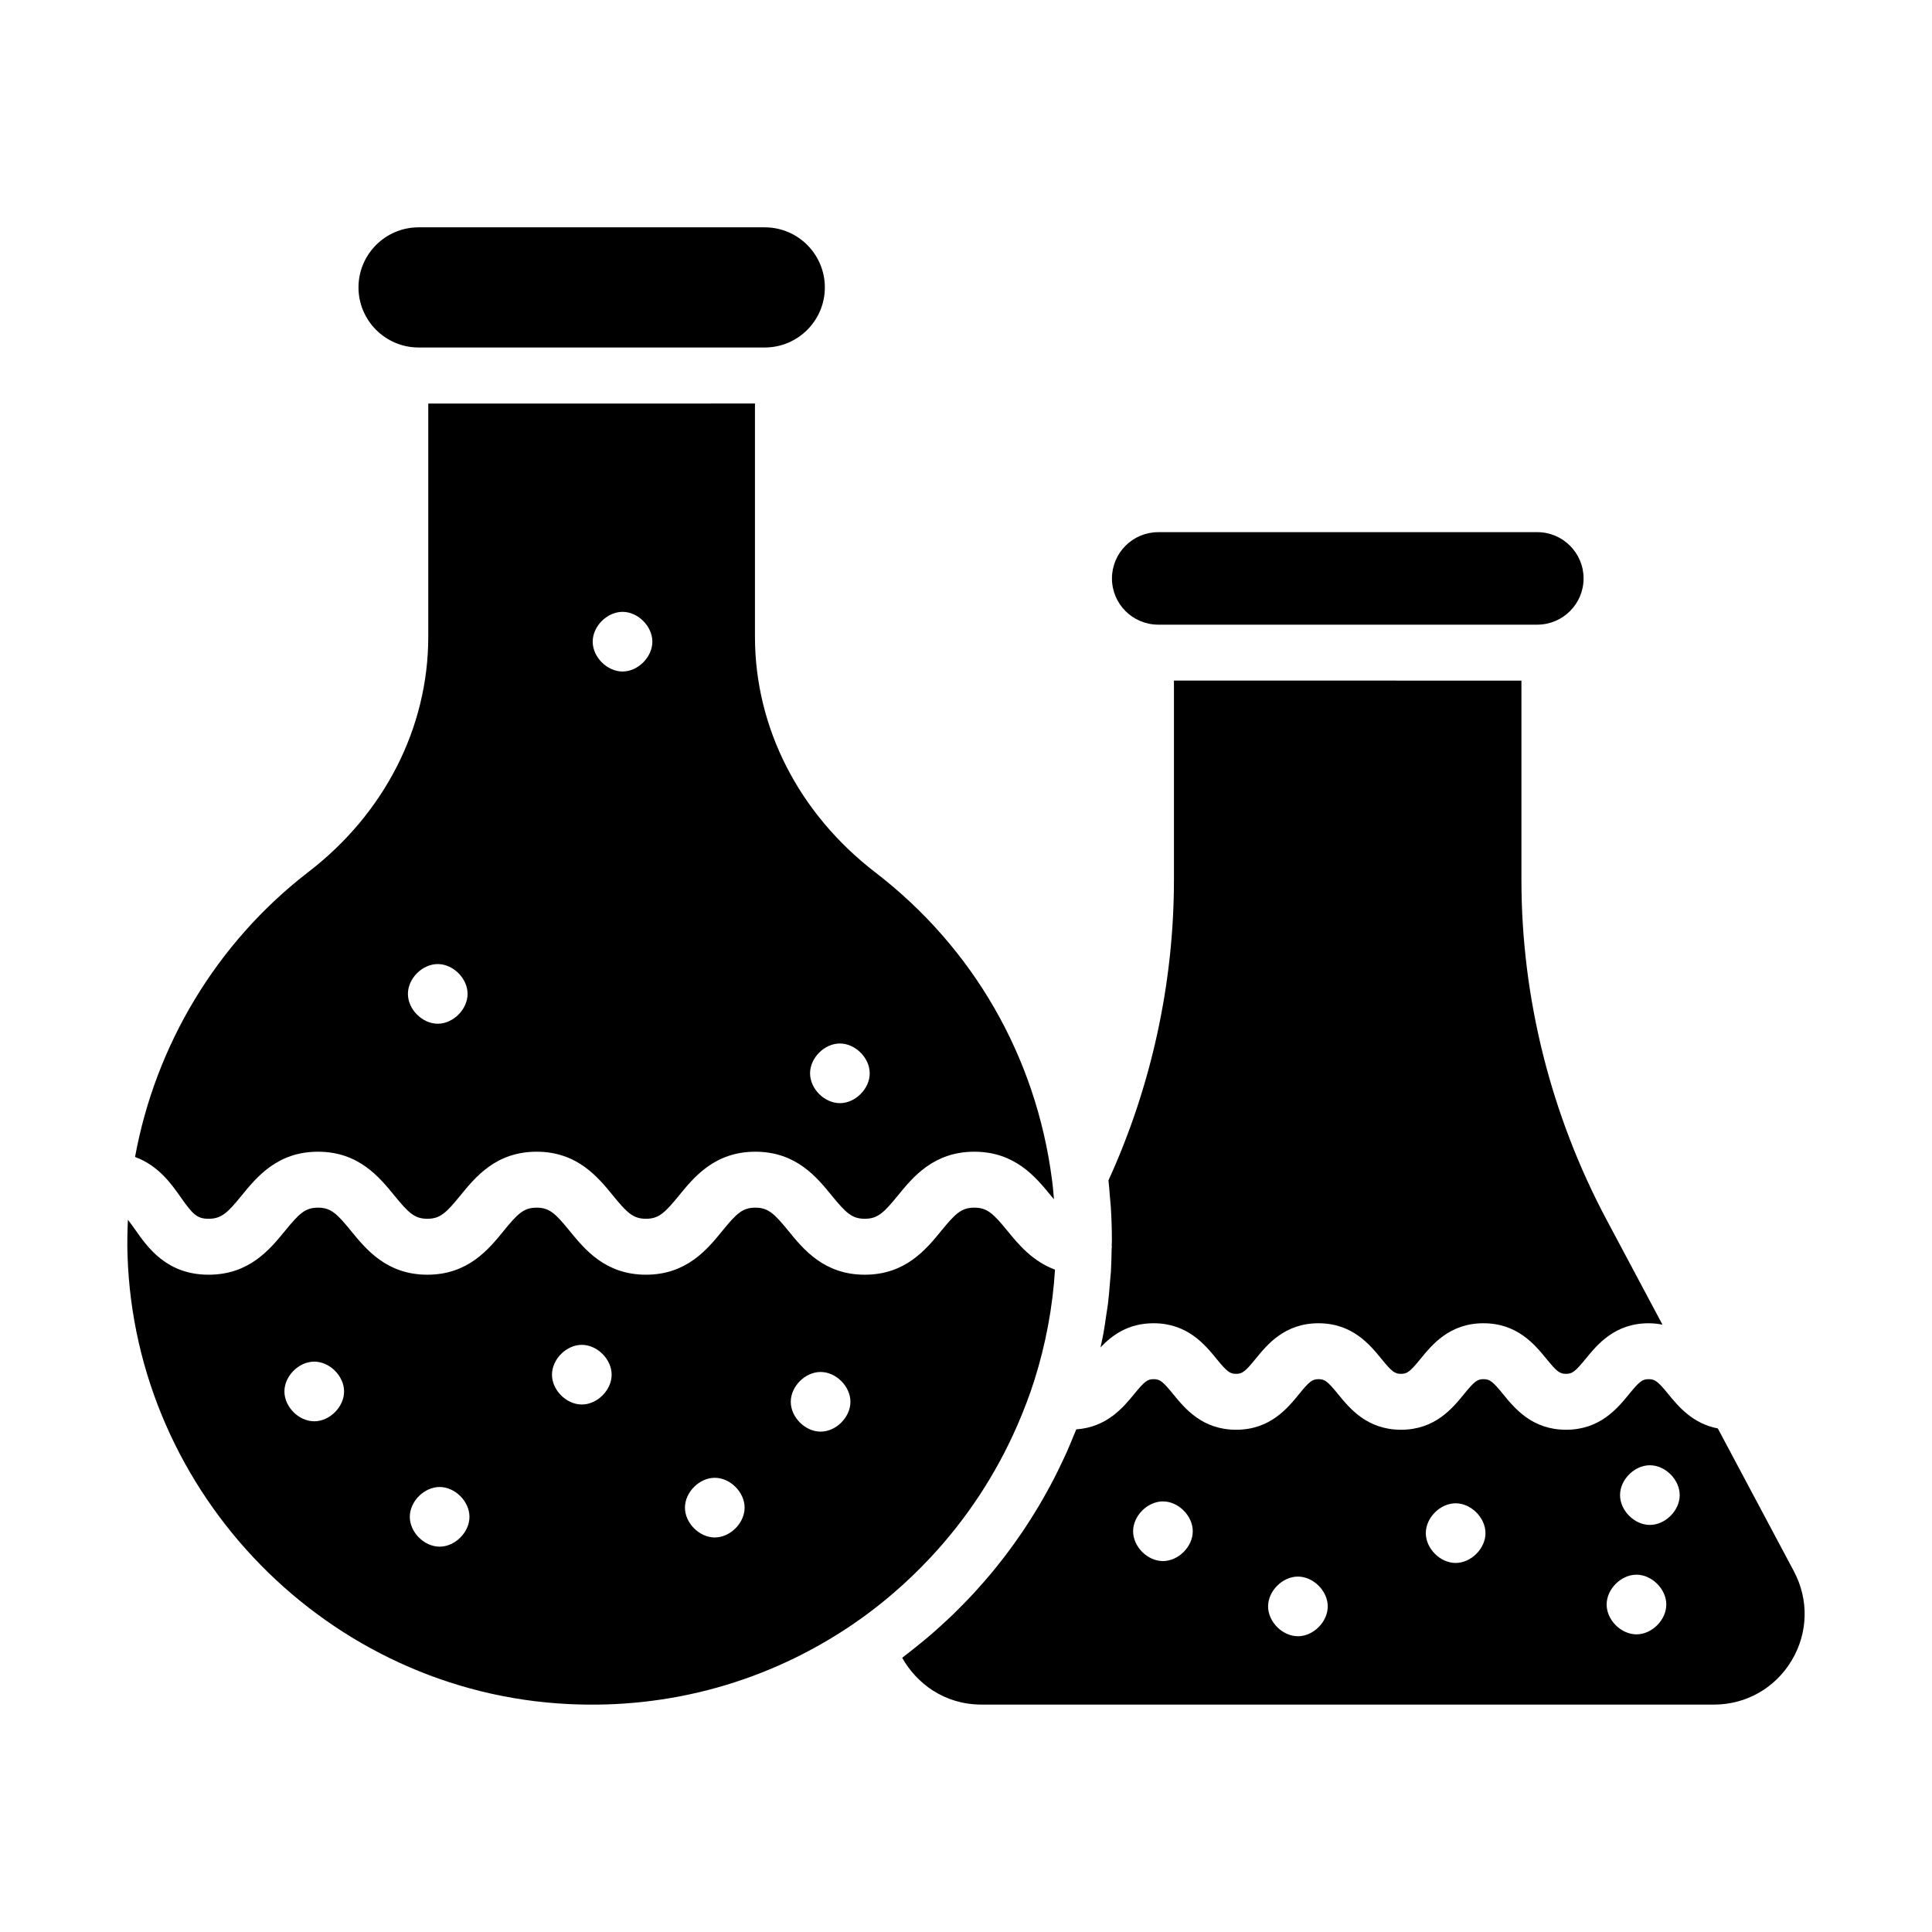
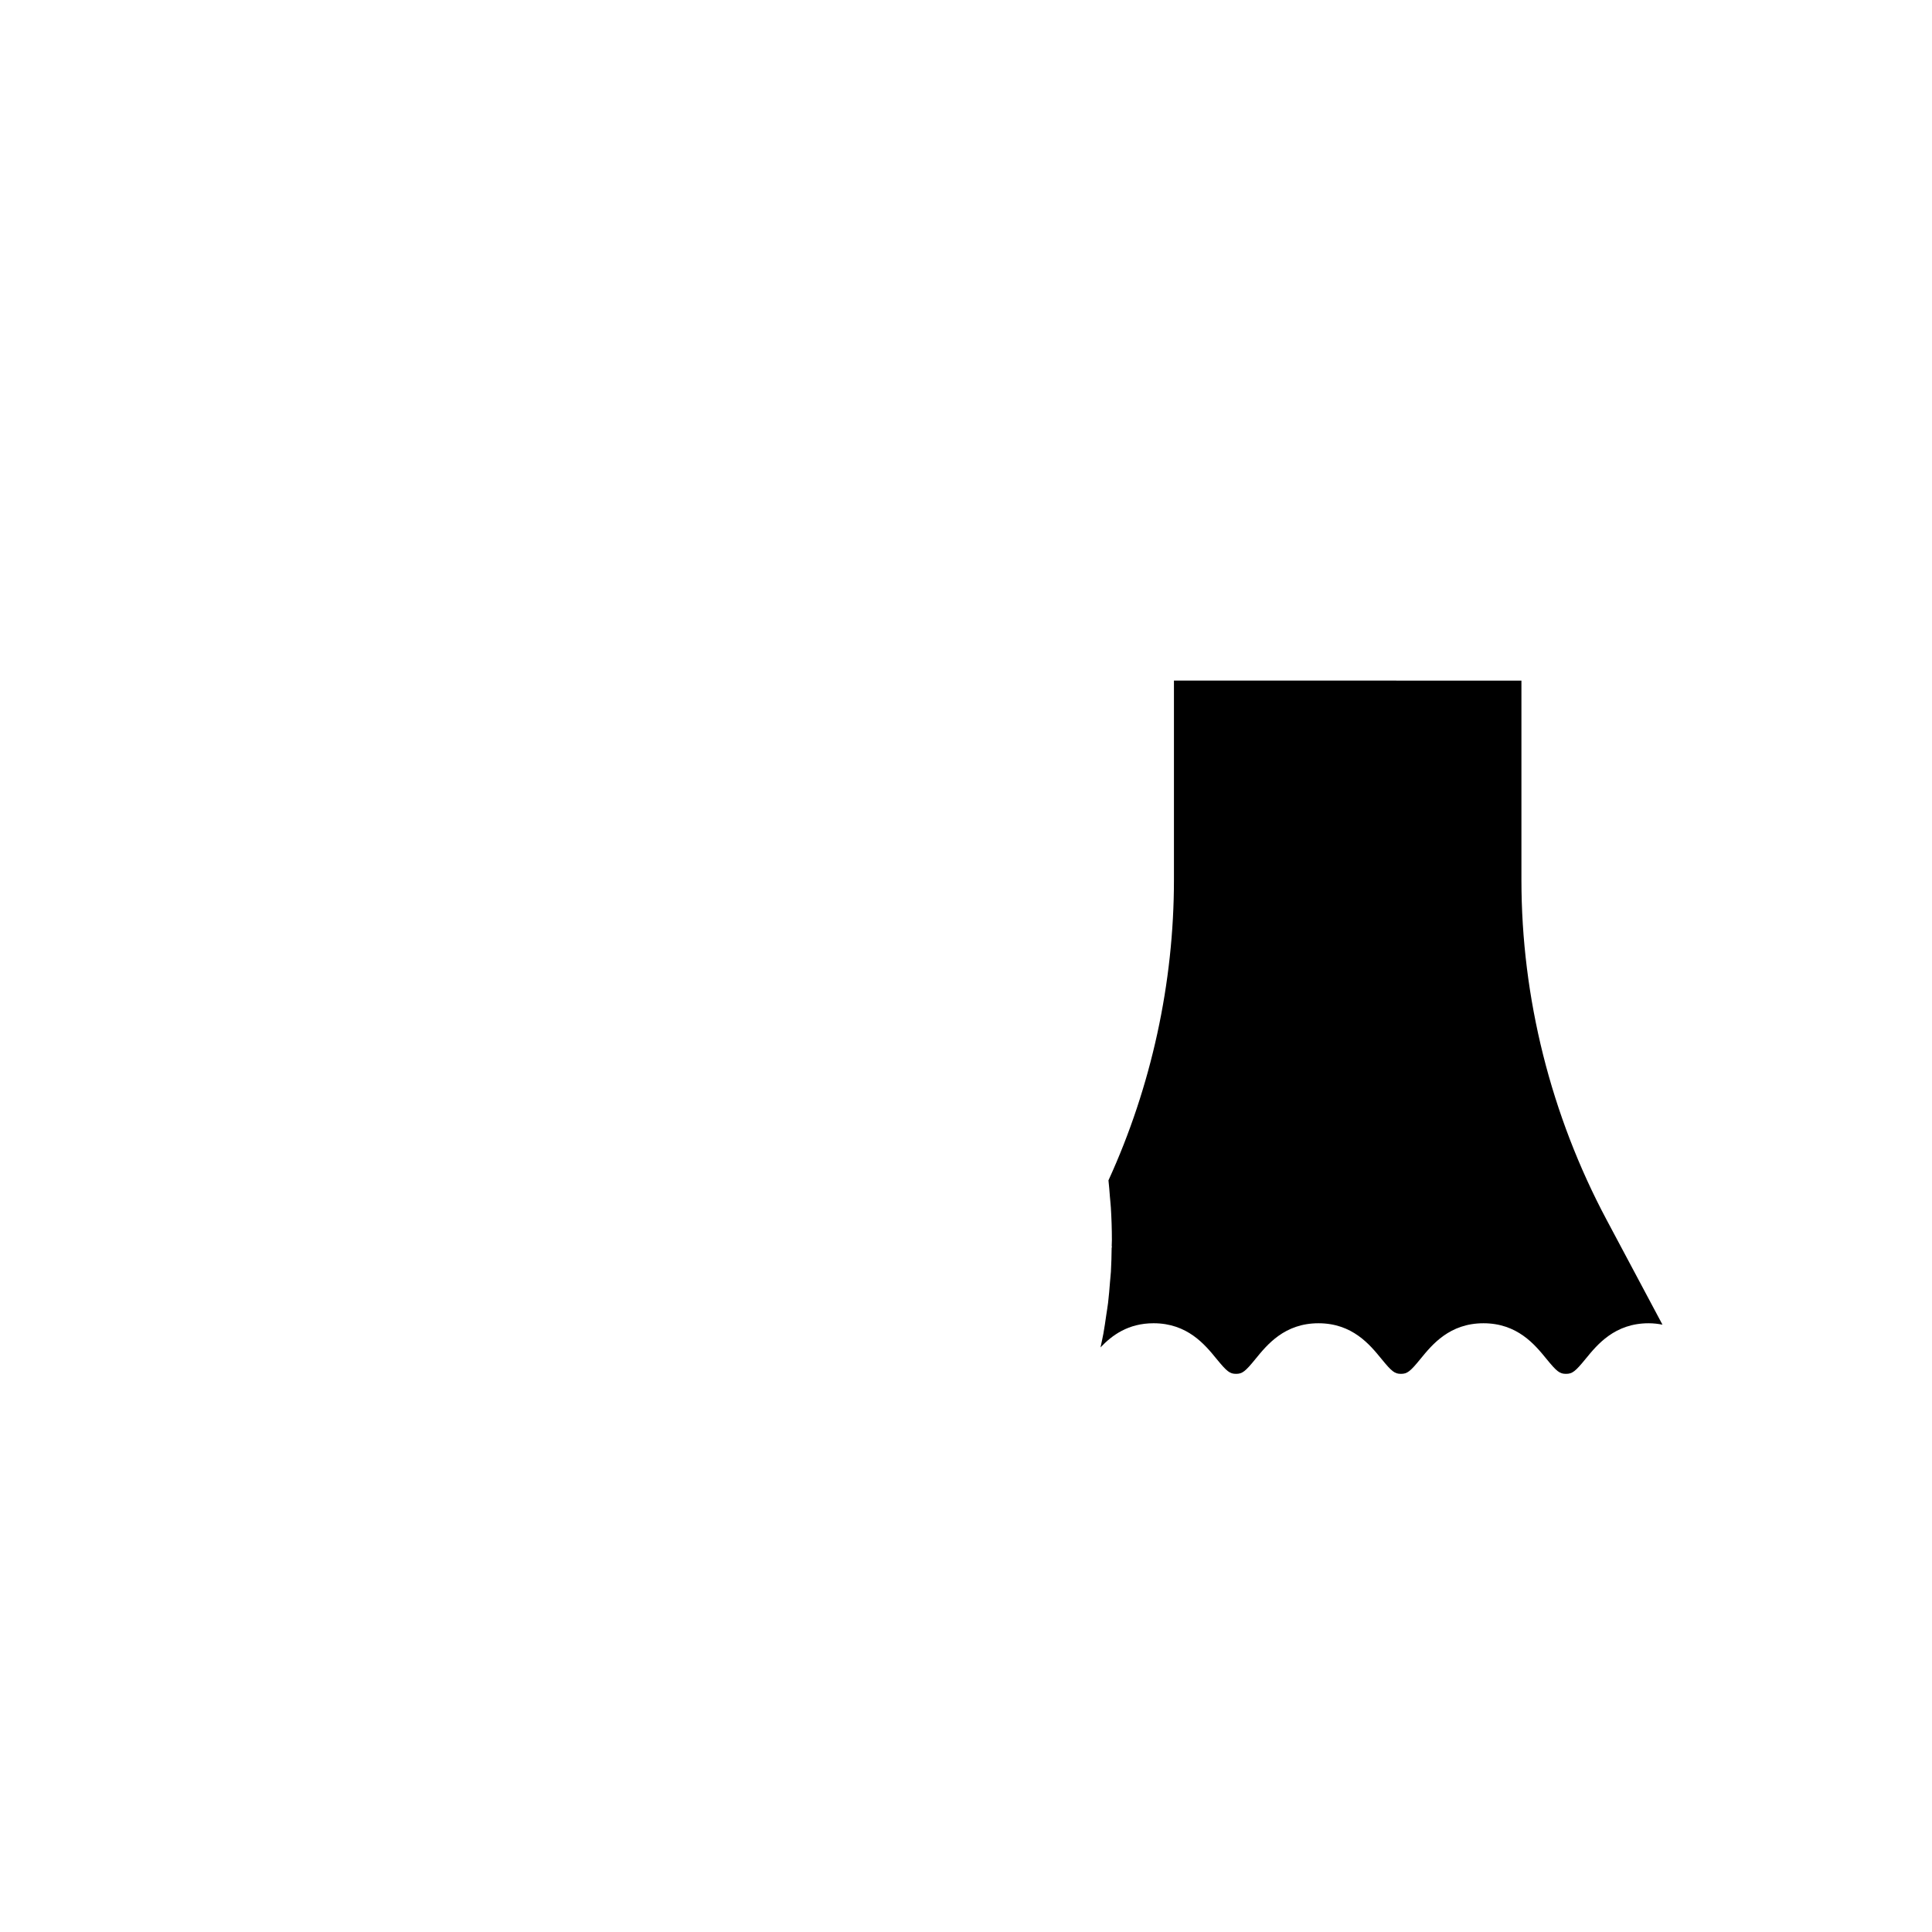
<svg xmlns="http://www.w3.org/2000/svg" fill="#000000" width="800px" height="800px" version="1.1" viewBox="144 144 512 512">
  <g>
-     <path d="m413.59 521.76c1.703-3.914 3.242-7.902 4.531-11.984 0.75-2.371 1.426-4.769 2.035-7.191 1.211-4.84 2.133-9.773 2.754-14.773 0.301-2.434 0.523-4.883 0.68-7.344-5.957-2.199-9.684-6.695-12.598-10.262-3.734-4.566-5.348-6.164-8.785-6.164-3.445 0-5.051 1.598-8.785 6.164-4 4.898-9.477 11.605-20.25 11.605-10.766 0-16.242-6.707-20.238-11.613-3.727-4.559-5.332-6.156-8.762-6.156-3.422 0-5.027 1.598-8.746 6.156-4 4.898-9.469 11.613-20.234 11.613s-16.234-6.715-20.238-11.613c-3.719-4.559-5.324-6.156-8.746-6.156-3.406 0-5.016 1.59-8.727 6.148-3.992 4.906-9.465 11.621-20.223 11.621-10.766 0-16.234-6.715-20.238-11.613-3.719-4.559-5.324-6.156-8.746-6.156-3.422 0-5.027 1.598-8.746 6.156-4.004 4.898-9.473 11.613-20.238 11.613-11.098 0-16.141-7.199-19.484-11.961-0.734-1.047-1.344-1.875-1.91-2.59-0.137 3.098-0.203 6.207-0.102 9.332 1.988 63.629 53.301 115.89 116.81 119 26.945 1.34 52.918-5.918 75.184-20.98 7.644-5.188 14.551-11.184 20.727-17.773 9.688-10.336 17.473-22.199 23.074-35.078zm-186.31-1.102c-4.094 0-7.906-3.812-7.906-7.906s3.812-7.906 7.906-7.906 7.906 3.812 7.906 7.906c0.004 4.094-3.809 7.906-7.906 7.906zm33.227 33.223c-4.094 0-7.906-3.812-7.906-7.906s3.812-7.906 7.906-7.906 7.906 3.812 7.906 7.906-3.812 7.906-7.906 7.906zm37.68-37.672c-4.094 0-7.906-3.812-7.906-7.906s3.812-7.906 7.906-7.906 7.906 3.812 7.906 7.906c0.004 4.094-3.809 7.906-7.906 7.906zm35.238 35.234c-4.094 0-7.906-3.812-7.906-7.906s3.812-7.906 7.906-7.906 7.906 3.812 7.906 7.906-3.812 7.906-7.906 7.906zm28.043-28.043c-4.094 0-7.906-3.812-7.906-7.906s3.812-7.906 7.906-7.906 7.906 3.812 7.906 7.906-3.812 7.906-7.906 7.906z" />
-     <path d="m254.93 236.09h91.738c8.785 0 15.926-7.141 15.926-15.918 0-8.785-7.141-15.926-15.926-15.926h-91.738c-8.785 0-15.926 7.141-15.926 15.926 0.004 8.777 7.144 15.918 15.926 15.918z" />
    <path d="m466.39 504.11c2.758 3.379 3.531 3.973 5.18 3.973 1.648 0 2.426-0.594 5.172-3.973 3.059-3.754 7.684-9.434 16.664-9.434 8.984 0 13.609 5.672 16.676 9.426 2.758 3.387 3.531 3.981 5.188 3.981s2.43-0.594 5.188-3.981c3.066-3.754 7.691-9.426 16.676-9.426 8.988 0 13.609 5.672 16.676 9.426 2.758 3.387 3.531 3.981 5.188 3.981 1.672 0 2.453-0.594 5.215-3.981 3.066-3.754 7.699-9.426 16.691-9.426 1.324 0 2.527 0.152 3.668 0.375l-14.82-27.816c-14.762-27.703-22.559-58.836-22.559-90.035v-52.832l-92.086-0.004v52.832c0 27.301-5.992 54.77-17.352 79.609 0.168 1.395 0.258 2.867 0.379 4.309 0.078 0.953 0.188 1.867 0.25 2.84 0.176 2.836 0.277 5.727 0.277 8.684 0 0.516-0.039 1.027-0.047 1.539 0.004 0.078 0.047 0.145 0.047 0.227 0 0.105-0.055 0.195-0.062 0.301-0.031 2.106-0.07 4.207-0.195 6.297-0.055 0.906-0.168 1.801-0.238 2.707-0.148 1.859-0.293 3.723-0.516 5.57-0.129 1.078-0.32 2.144-0.477 3.219-0.238 1.652-0.469 3.309-0.766 4.945-0.207 1.137-0.469 2.258-0.707 3.391-0.016 0.082-0.035 0.16-0.051 0.242 3.016-3.191 7.309-6.402 14.066-6.402 8.984 0.004 13.617 5.684 16.676 9.438z" />
-     <path d="m619.39 560.38-20.152-37.832c-6.676-1.262-10.473-5.859-13.102-9.074-2.766-3.387-3.547-3.981-5.215-3.981-1.672 0-2.453 0.594-5.215 3.981-3.066 3.754-7.699 9.426-16.691 9.426-8.984 0-13.609-5.672-16.676-9.426-2.758-3.387-3.531-3.981-5.188-3.981s-2.43 0.594-5.188 3.981c-3.066 3.754-7.691 9.426-16.676 9.426s-13.609-5.672-16.676-9.426c-2.758-3.387-3.531-3.981-5.188-3.981-1.648 0-2.426 0.594-5.172 3.973-3.059 3.754-7.684 9.434-16.664 9.434-8.98 0-13.609-5.672-16.672-9.426-2.758-3.387-3.531-3.981-5.188-3.981s-2.43 0.594-5.188 3.981c-2.902 3.551-7.246 8.762-15.312 9.32-0.227 0.578-0.484 1.141-0.719 1.715-0.566 1.395-1.133 2.785-1.742 4.16-0.5 1.125-1.031 2.231-1.562 3.344-0.641 1.344-1.289 2.684-1.973 4.004-0.566 1.098-1.16 2.176-1.758 3.258-0.719 1.301-1.445 2.598-2.207 3.875-0.633 1.062-1.285 2.109-1.945 3.156-0.793 1.254-1.602 2.5-2.434 3.731-0.695 1.027-1.406 2.039-2.129 3.047-0.867 1.207-1.754 2.402-2.66 3.586-0.754 0.984-1.523 1.957-2.305 2.922-0.941 1.156-1.902 2.297-2.883 3.426-0.816 0.941-1.637 1.871-2.481 2.793-1.012 1.105-2.051 2.188-3.098 3.262-0.871 0.891-1.742 1.773-2.637 2.644-1.094 1.059-2.215 2.09-3.344 3.113-0.91 0.828-1.82 1.656-2.758 2.461-1.172 1.008-2.379 1.98-3.586 2.953-0.957 0.77-1.91 1.543-2.891 2.285-0.348 0.266-0.676 0.551-1.027 0.812 3.793 6.707 11.062 12.395 21.09 12.395h194.04c8.516 0 16.207-4.371 20.59-11.684 4.379-7.32 4.59-16.164 0.574-23.672zm-167.2-2.68c-4.094 0-7.906-3.812-7.906-7.906s3.812-7.906 7.906-7.906 7.906 3.812 7.906 7.906c0.004 4.094-3.809 7.906-7.906 7.906zm35.773 19.922c-4.094 0-7.906-3.812-7.906-7.906s3.812-7.906 7.906-7.906 7.906 3.812 7.906 7.906c0 4.09-3.812 7.906-7.906 7.906zm41.797-19.422c-4.094 0-7.906-3.812-7.906-7.906s3.812-7.906 7.906-7.906 7.906 3.812 7.906 7.906c0.004 4.094-3.809 7.906-7.906 7.906zm47.922 18.922c-4.094 0-7.906-3.812-7.906-7.906s3.812-7.906 7.906-7.906 7.906 3.812 7.906 7.906-3.812 7.906-7.906 7.906zm3.551-29c-4.094 0-7.906-3.812-7.906-7.906s3.812-7.906 7.906-7.906 7.906 3.812 7.906 7.906c0.004 4.094-3.812 7.906-7.906 7.906z" />
-     <path d="m191.93 461.33c3.168 4.516 4.305 5.656 7.359 5.656 3.422 0 5.027-1.598 8.746-6.156 4-4.898 9.473-11.613 20.238-11.613 10.766 0 16.234 6.715 20.238 11.613 3.719 4.559 5.324 6.156 8.746 6.156 3.414 0 5.019-1.598 8.734-6.156 3.992-4.898 9.457-11.613 20.215-11.613 10.766 0 16.234 6.715 20.238 11.613 3.719 4.559 5.324 6.156 8.746 6.156s5.027-1.598 8.746-6.156c4-4.898 9.473-11.613 20.238-11.613s16.242 6.707 20.238 11.613c3.727 4.559 5.332 6.156 8.762 6.156 3.438 0 5.051-1.598 8.777-6.164 4-4.898 9.484-11.605 20.258-11.605 10.773 0 16.258 6.707 20.258 11.605 0.32 0.395 0.555 0.645 0.848 0.996-0.156-1.742-0.293-3.504-0.523-5.164-4.219-32.574-20.832-61.465-46.789-81.434-20.297-15.594-31.93-38.367-31.93-62.484v-61.797l-86.578 0.004v61.797c0 24.121-11.613 46.879-31.863 62.418-24.258 18.727-40.414 45.812-45.844 75.453 6.199 2.262 9.648 7.168 12.141 10.719zm174.65-40.793c4.094 0 7.906 3.812 7.906 7.906s-3.812 7.906-7.906 7.906-7.906-3.812-7.906-7.906c-0.004-4.09 3.809-7.906 7.906-7.906zm-57.602-114.39c4.094 0 7.906 3.812 7.906 7.906s-3.812 7.906-7.906 7.906-7.906-3.812-7.906-7.906c-0.004-4.094 3.812-7.906 7.906-7.906zm-48.969 93.34c4.094 0 7.906 3.812 7.906 7.906s-3.812 7.906-7.906 7.906-7.906-3.812-7.906-7.906c-0.004-4.094 3.812-7.906 7.906-7.906z" />
-     <path d="m450.87 309.54h100.61c6.723-0.039 12.184-5.516 12.184-12.25 0-6.766-5.5-12.266-12.258-12.266l-100.46 0.004c-6.766 0-12.266 5.5-12.266 12.266 0 6.731 5.461 12.207 12.191 12.246z" />
  </g>
</svg>